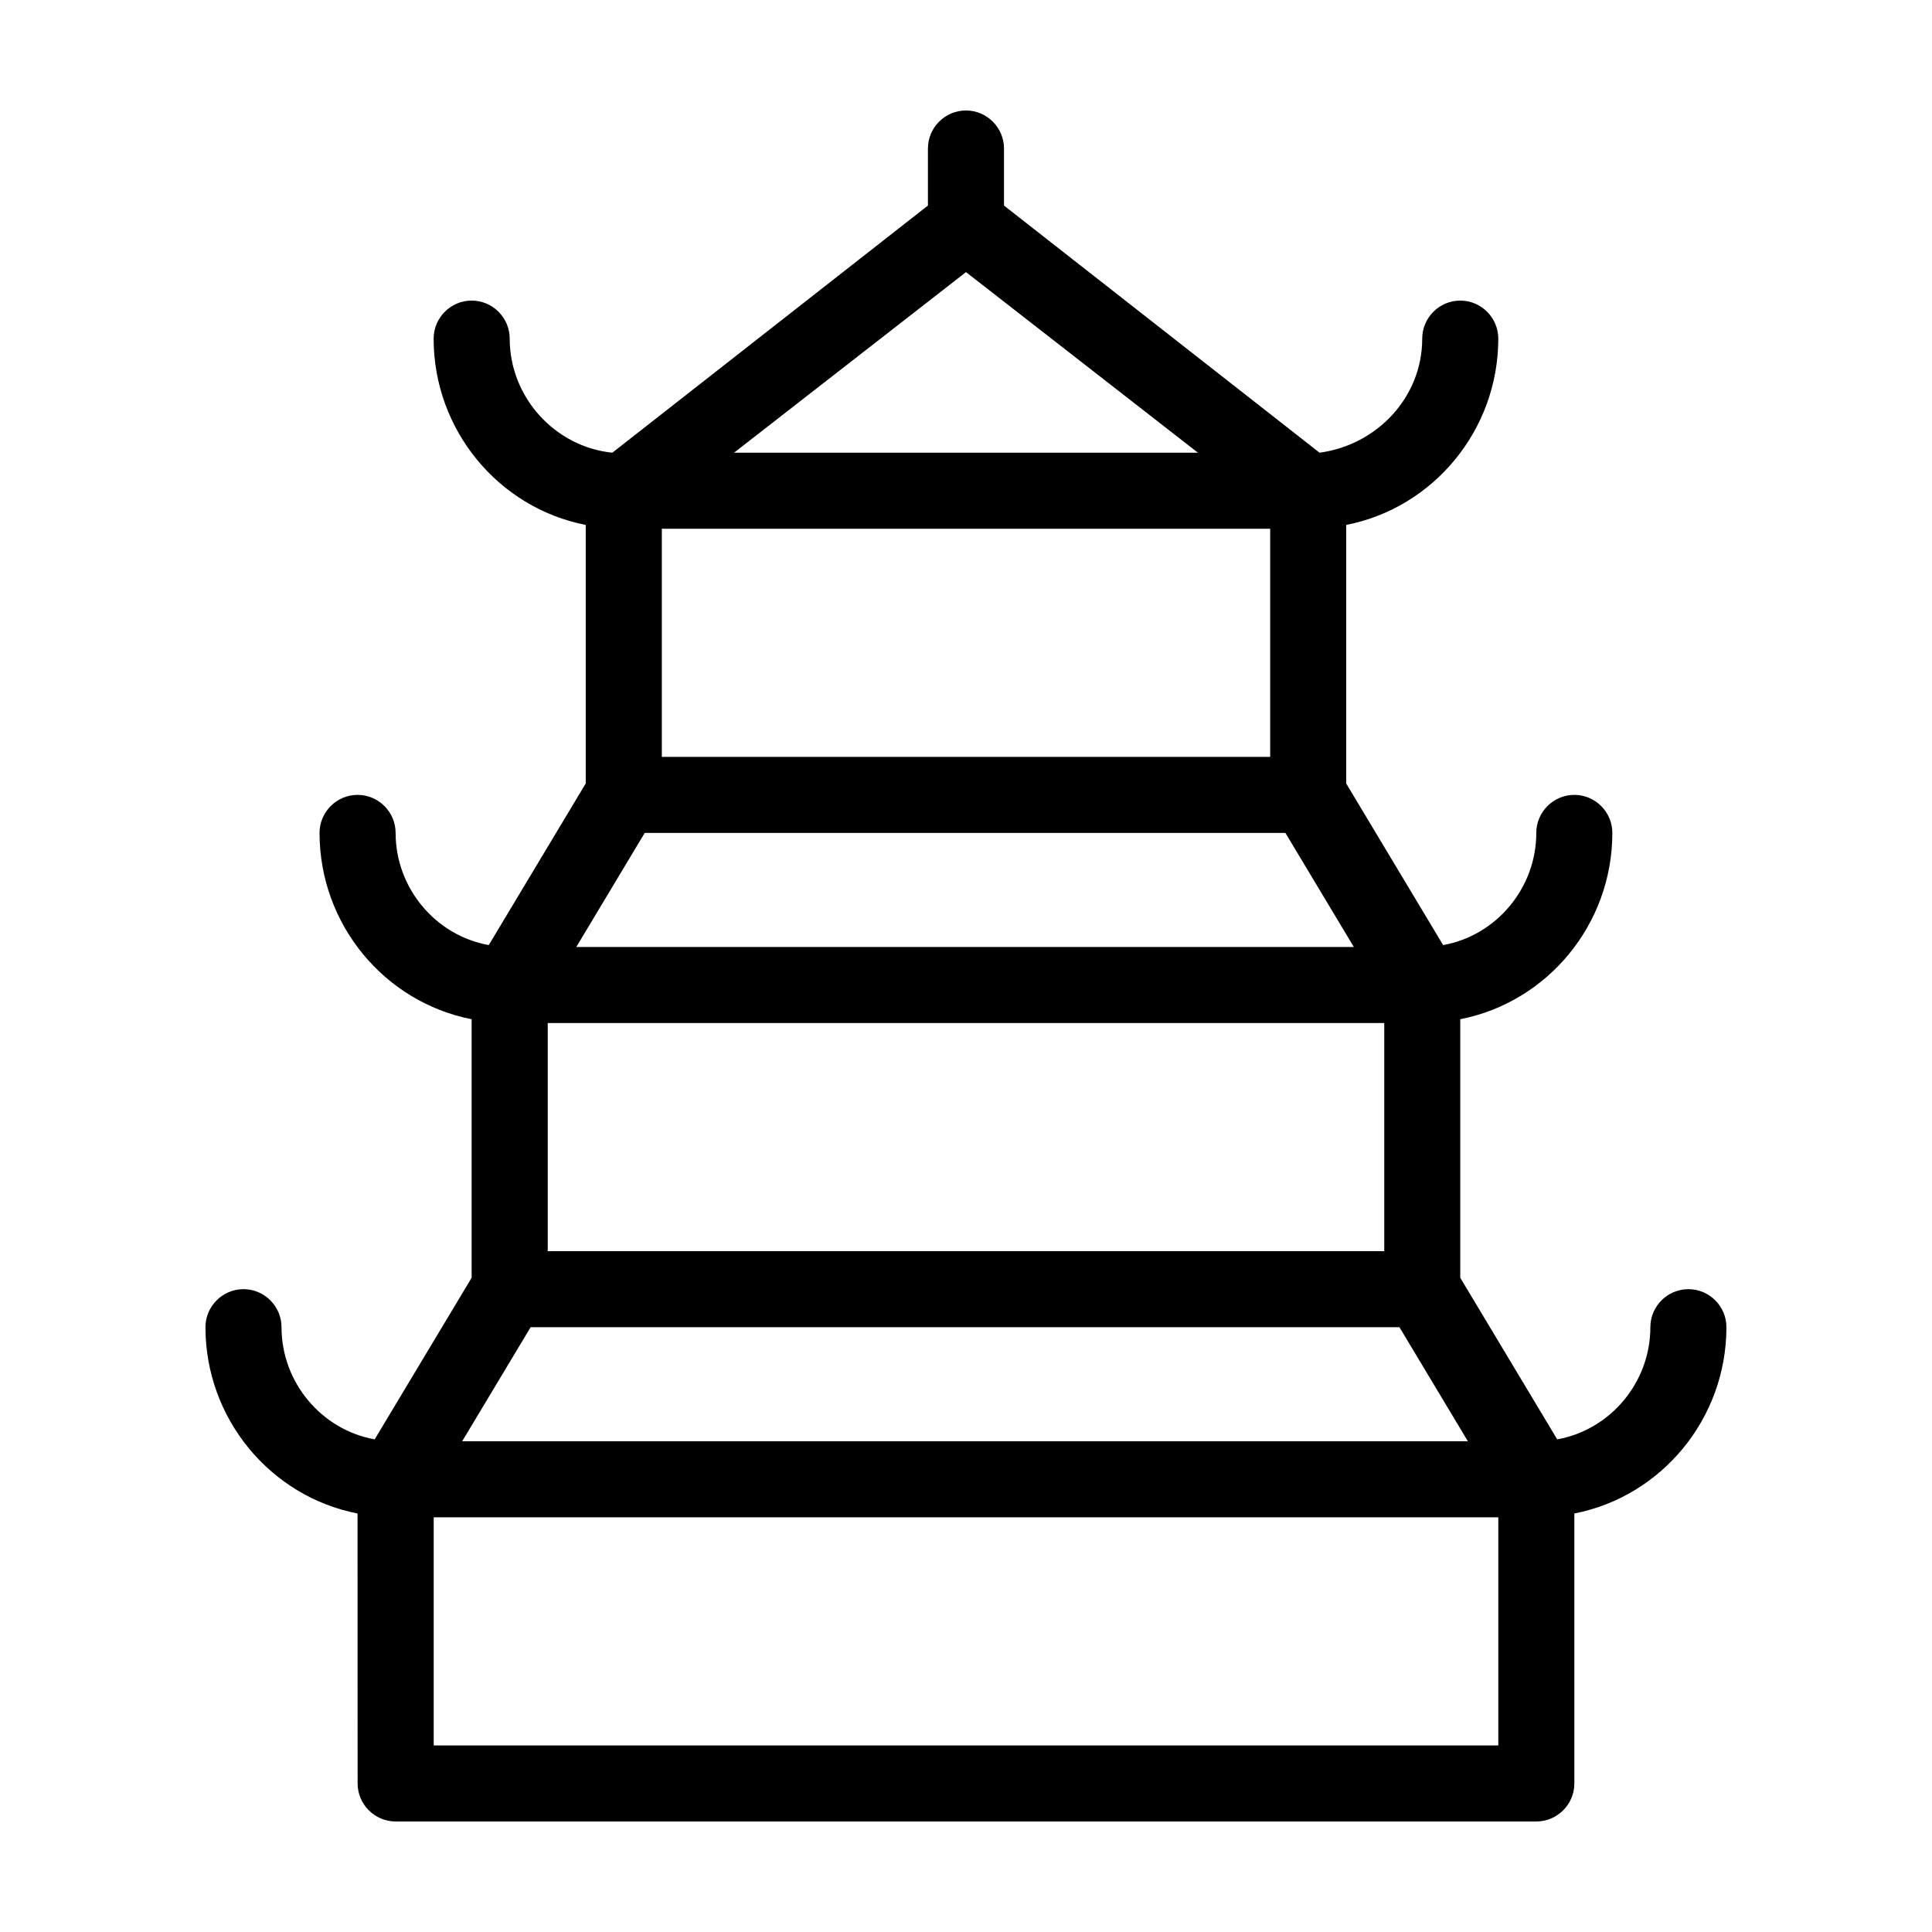
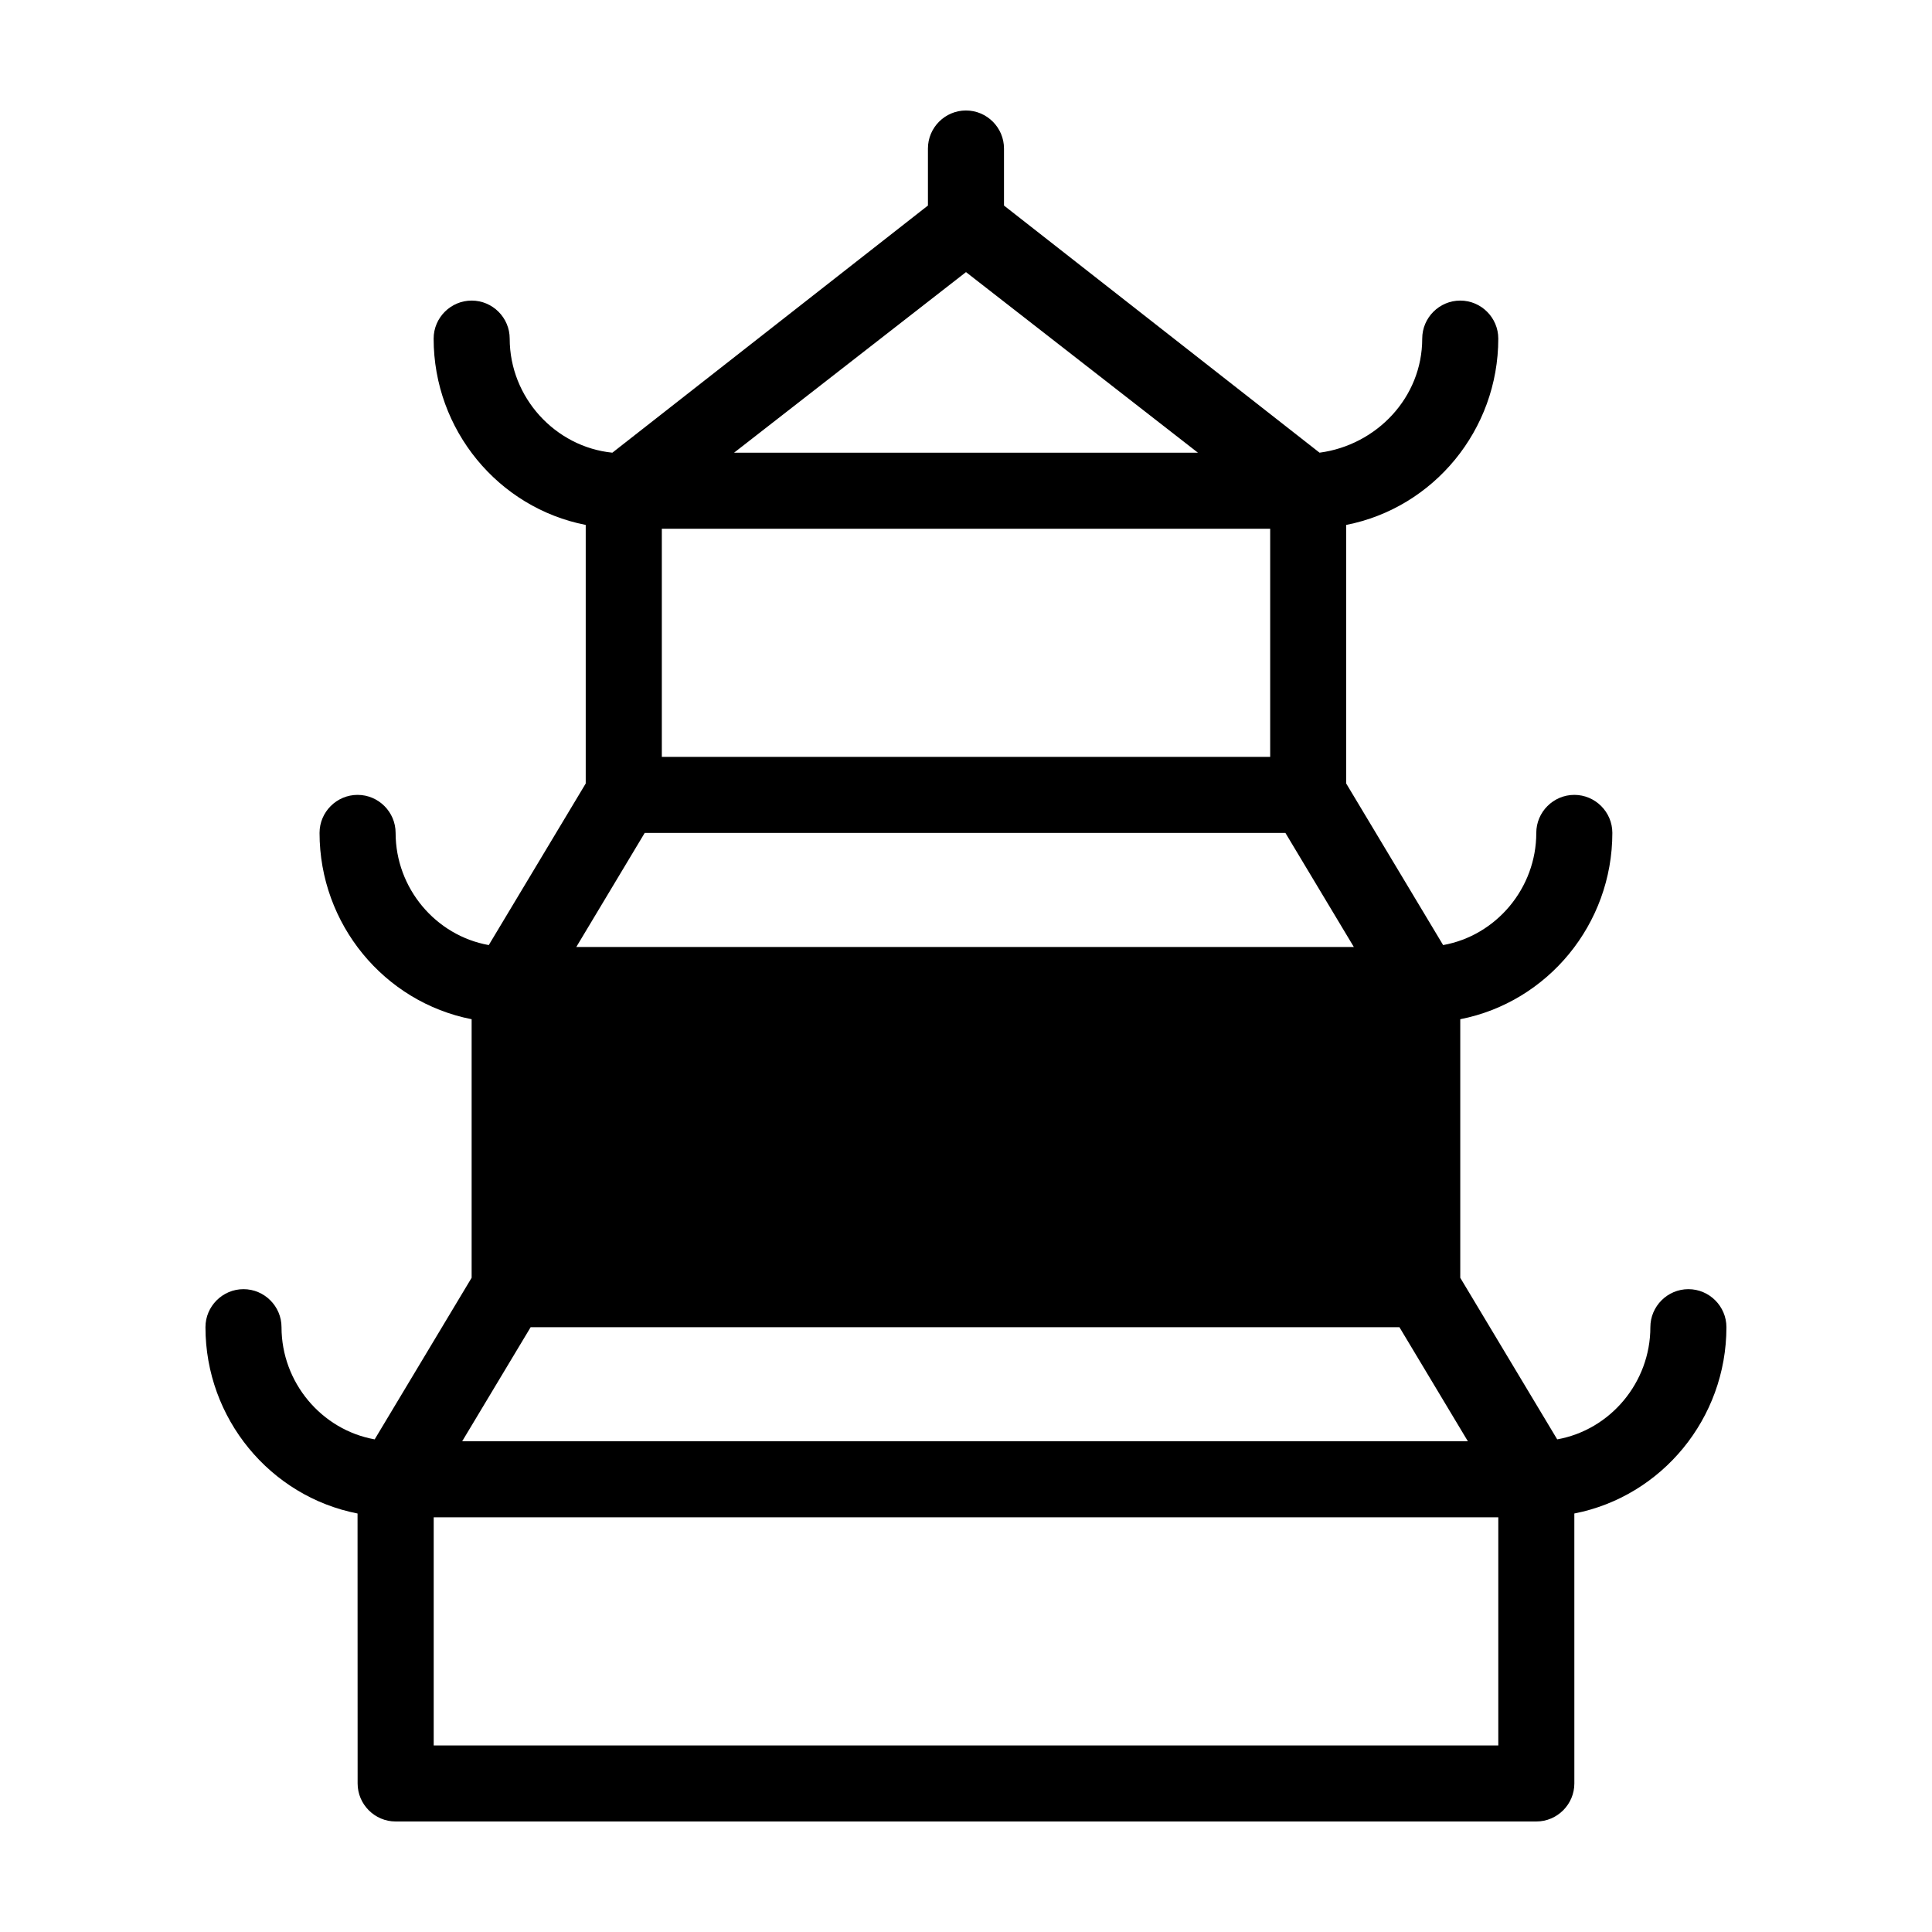
<svg xmlns="http://www.w3.org/2000/svg" fill="#000000" width="800px" height="800px" version="1.1" viewBox="144 144 512 512">
-   <path d="m601.52 495.72c0-5.543-4.535-10.078-10.078-10.078-5.543 0-10.078 4.535-10.078 10.078 0 14.609-10.578 27.207-24.688 29.727l-25.691-42.824v-68.52c23.176-4.535 40.305-25.191 40.305-49.375 0-5.543-4.535-10.078-10.078-10.078-5.543 0-10.078 4.535-10.078 10.078 0 14.609-10.578 27.207-24.688 29.727l-25.688-42.824v-68.52c23.176-4.535 40.305-25.191 40.305-49.375 0-5.543-4.535-10.078-10.078-10.078s-10.078 4.535-10.078 10.078c0 15.617-12.09 28.215-27.207 30.23l-83.629-65.492v-15.117c0-5.543-4.535-10.078-10.078-10.078-5.543 0-10.078 4.535-10.078 10.078v15.113l-83.629 65.496c-15.113-1.512-27.207-14.609-27.207-30.23 0-5.543-4.535-10.078-10.078-10.078-5.543 0-10.078 4.535-10.078 10.078 0 24.184 17.129 44.84 40.305 49.375v68.52l-25.695 42.824c-14.105-2.519-24.688-15.113-24.688-29.727 0-5.543-4.535-10.078-10.078-10.078s-10.078 4.535-10.078 10.078c0 24.184 17.129 44.84 40.305 49.375v68.52l-25.695 42.824c-14.105-2.519-24.688-15.113-24.688-29.727 0-5.543-4.535-10.078-10.078-10.078-5.543 0-10.078 4.535-10.078 10.078 0 24.184 17.129 44.84 40.305 49.375l0.02 71.539c0 5.543 4.535 10.078 10.078 10.078h302.29c5.543 0 10.078-4.535 10.078-10.078l-0.004-71.543c23.176-4.531 40.305-25.188 40.305-49.371zm-312.36-80.609h221.68v60.457h-221.68zm110.84-199 61.465 47.859h-122.93zm-80.609 68.012h161.22v60.457h-161.22zm-4.535 80.609h169.79l18.137 30.23h-206.06zm-30.23 130.99h230.24l18.137 30.23-266.52-0.004zm256.44 110.84h-282.13v-60.457h282.13z" />
+   <path d="m601.52 495.72c0-5.543-4.535-10.078-10.078-10.078-5.543 0-10.078 4.535-10.078 10.078 0 14.609-10.578 27.207-24.688 29.727l-25.691-42.824v-68.52c23.176-4.535 40.305-25.191 40.305-49.375 0-5.543-4.535-10.078-10.078-10.078-5.543 0-10.078 4.535-10.078 10.078 0 14.609-10.578 27.207-24.688 29.727l-25.688-42.824v-68.52c23.176-4.535 40.305-25.191 40.305-49.375 0-5.543-4.535-10.078-10.078-10.078s-10.078 4.535-10.078 10.078c0 15.617-12.09 28.215-27.207 30.23l-83.629-65.492v-15.117c0-5.543-4.535-10.078-10.078-10.078-5.543 0-10.078 4.535-10.078 10.078v15.113l-83.629 65.496c-15.113-1.512-27.207-14.609-27.207-30.23 0-5.543-4.535-10.078-10.078-10.078-5.543 0-10.078 4.535-10.078 10.078 0 24.184 17.129 44.84 40.305 49.375v68.52l-25.695 42.824c-14.105-2.519-24.688-15.113-24.688-29.727 0-5.543-4.535-10.078-10.078-10.078s-10.078 4.535-10.078 10.078c0 24.184 17.129 44.84 40.305 49.375v68.52l-25.695 42.824c-14.105-2.519-24.688-15.113-24.688-29.727 0-5.543-4.535-10.078-10.078-10.078-5.543 0-10.078 4.535-10.078 10.078 0 24.184 17.129 44.84 40.305 49.375l0.02 71.539c0 5.543 4.535 10.078 10.078 10.078h302.29c5.543 0 10.078-4.535 10.078-10.078l-0.004-71.543c23.176-4.531 40.305-25.188 40.305-49.371zm-312.36-80.609h221.68h-221.68zm110.84-199 61.465 47.859h-122.93zm-80.609 68.012h161.22v60.457h-161.22zm-4.535 80.609h169.79l18.137 30.23h-206.06zm-30.23 130.99h230.24l18.137 30.23-266.52-0.004zm256.44 110.84h-282.13v-60.457h282.13z" />
</svg>